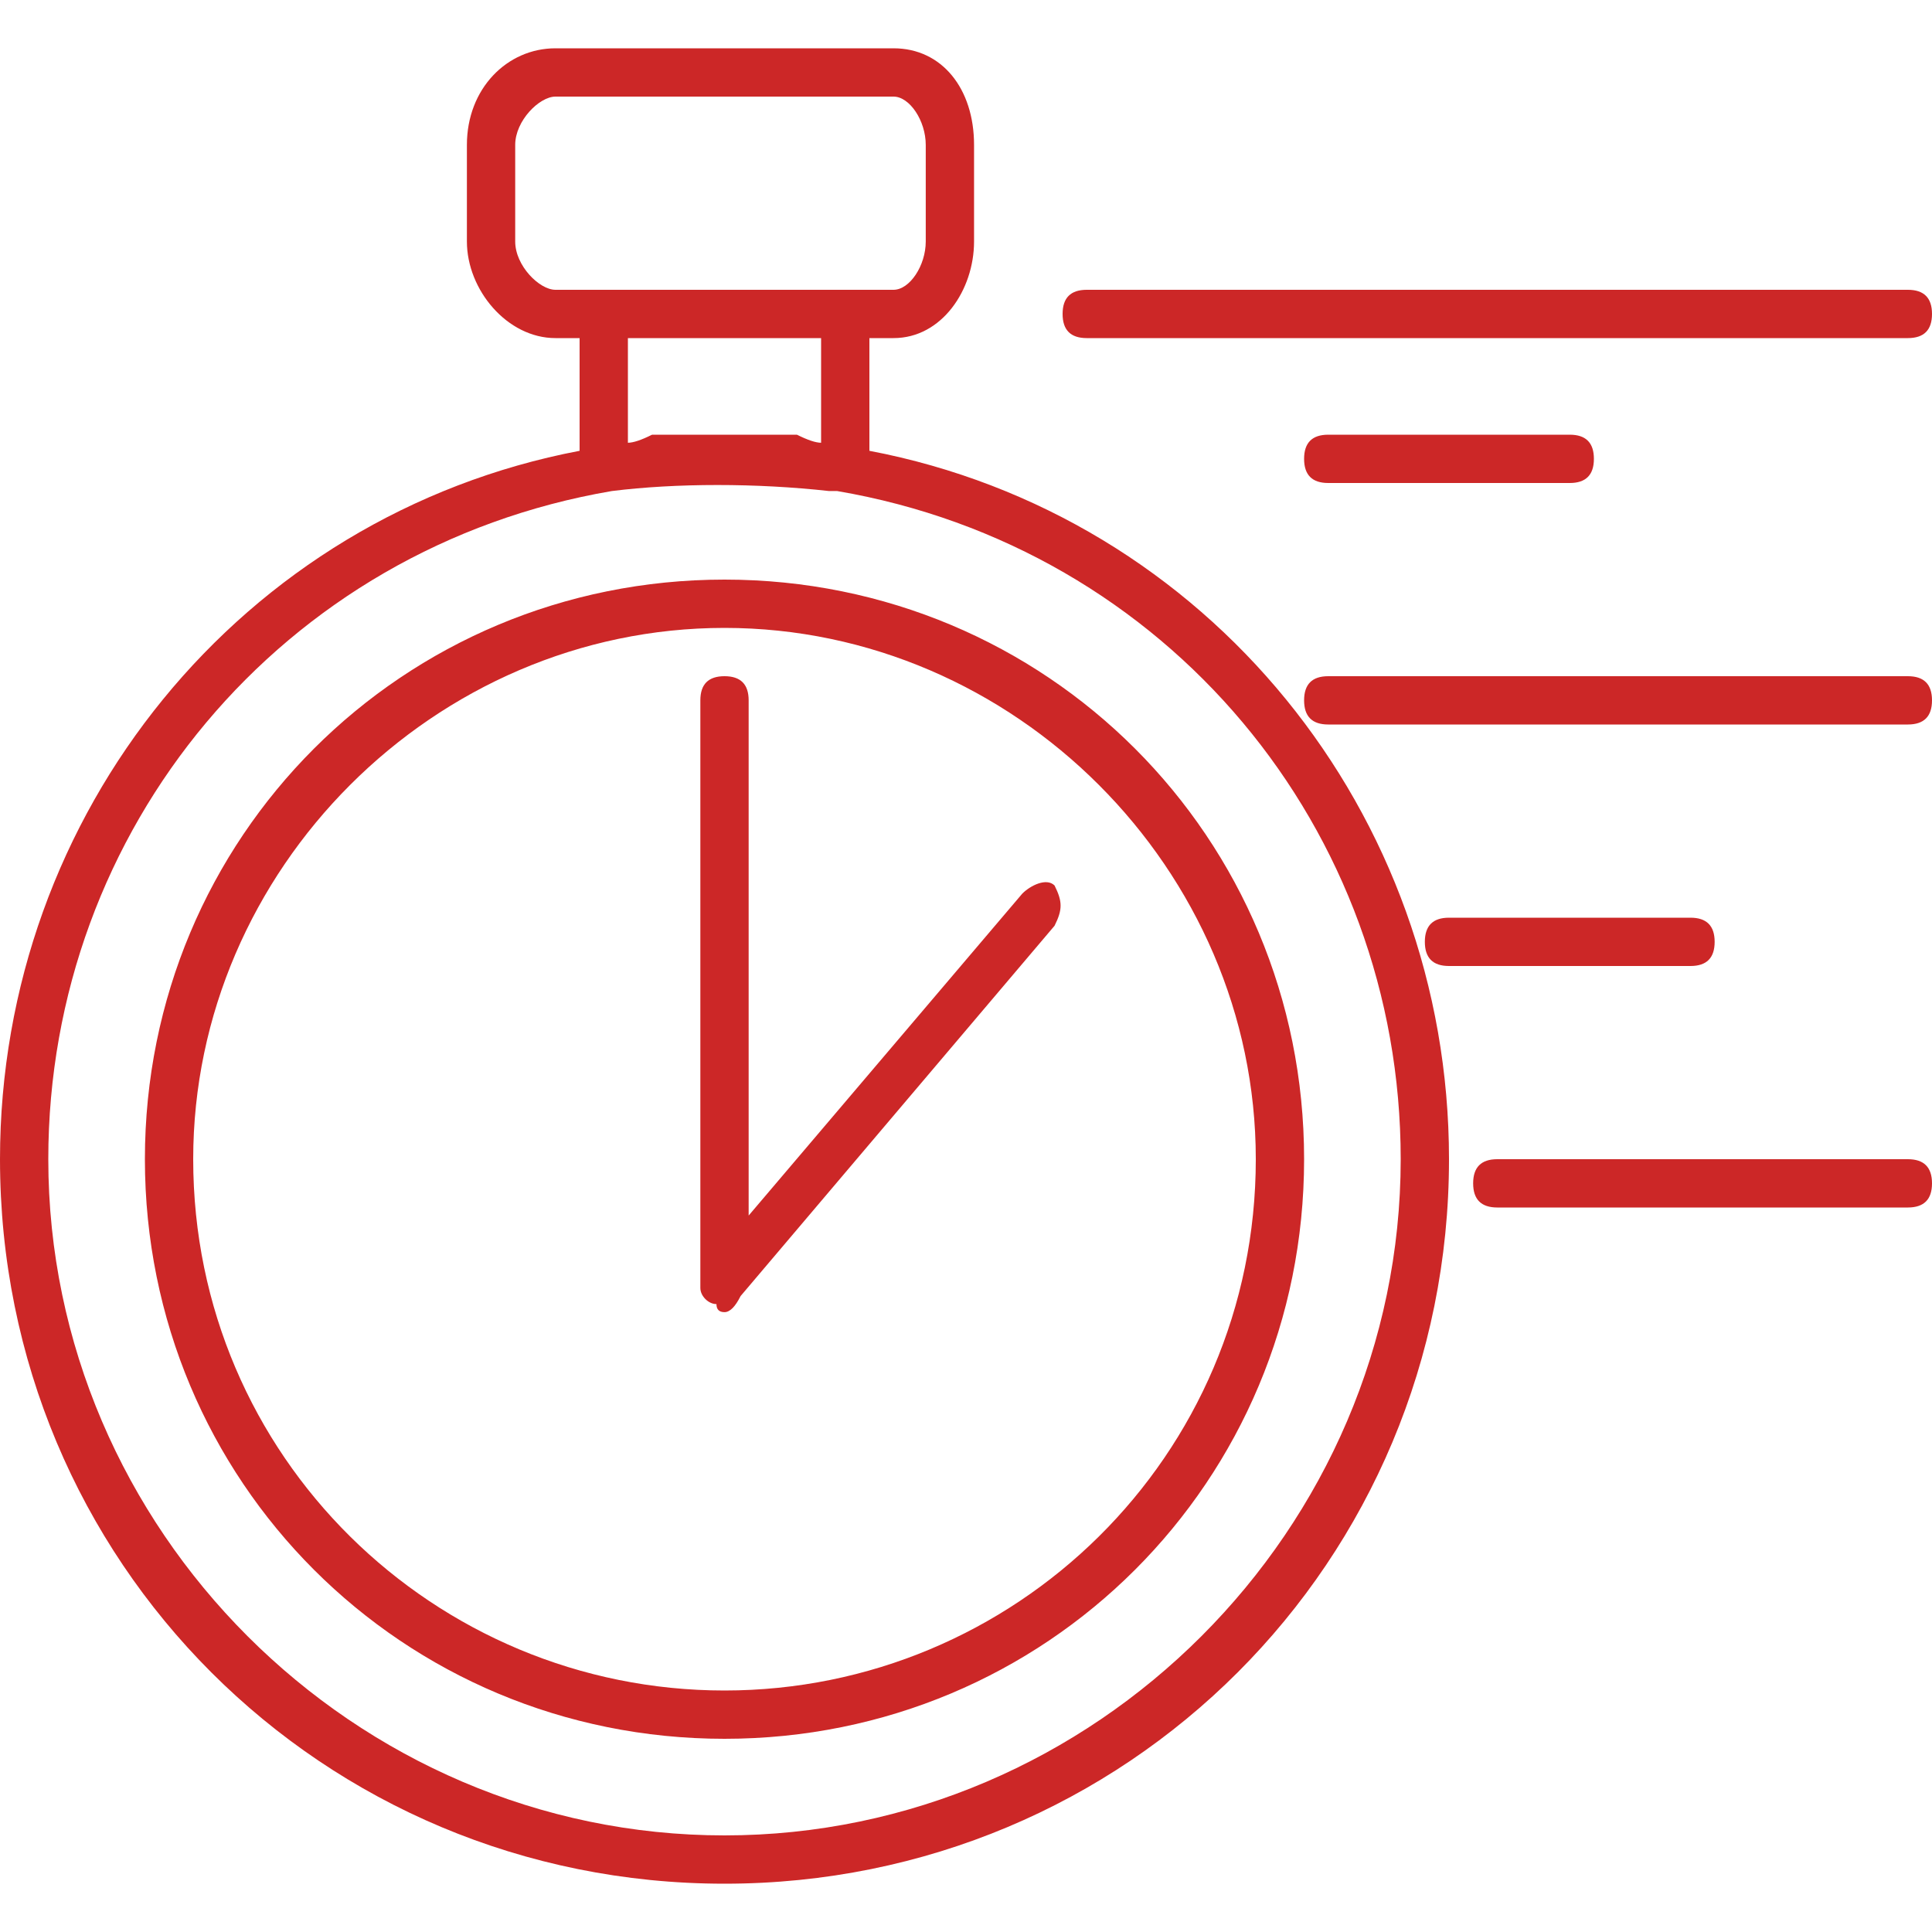
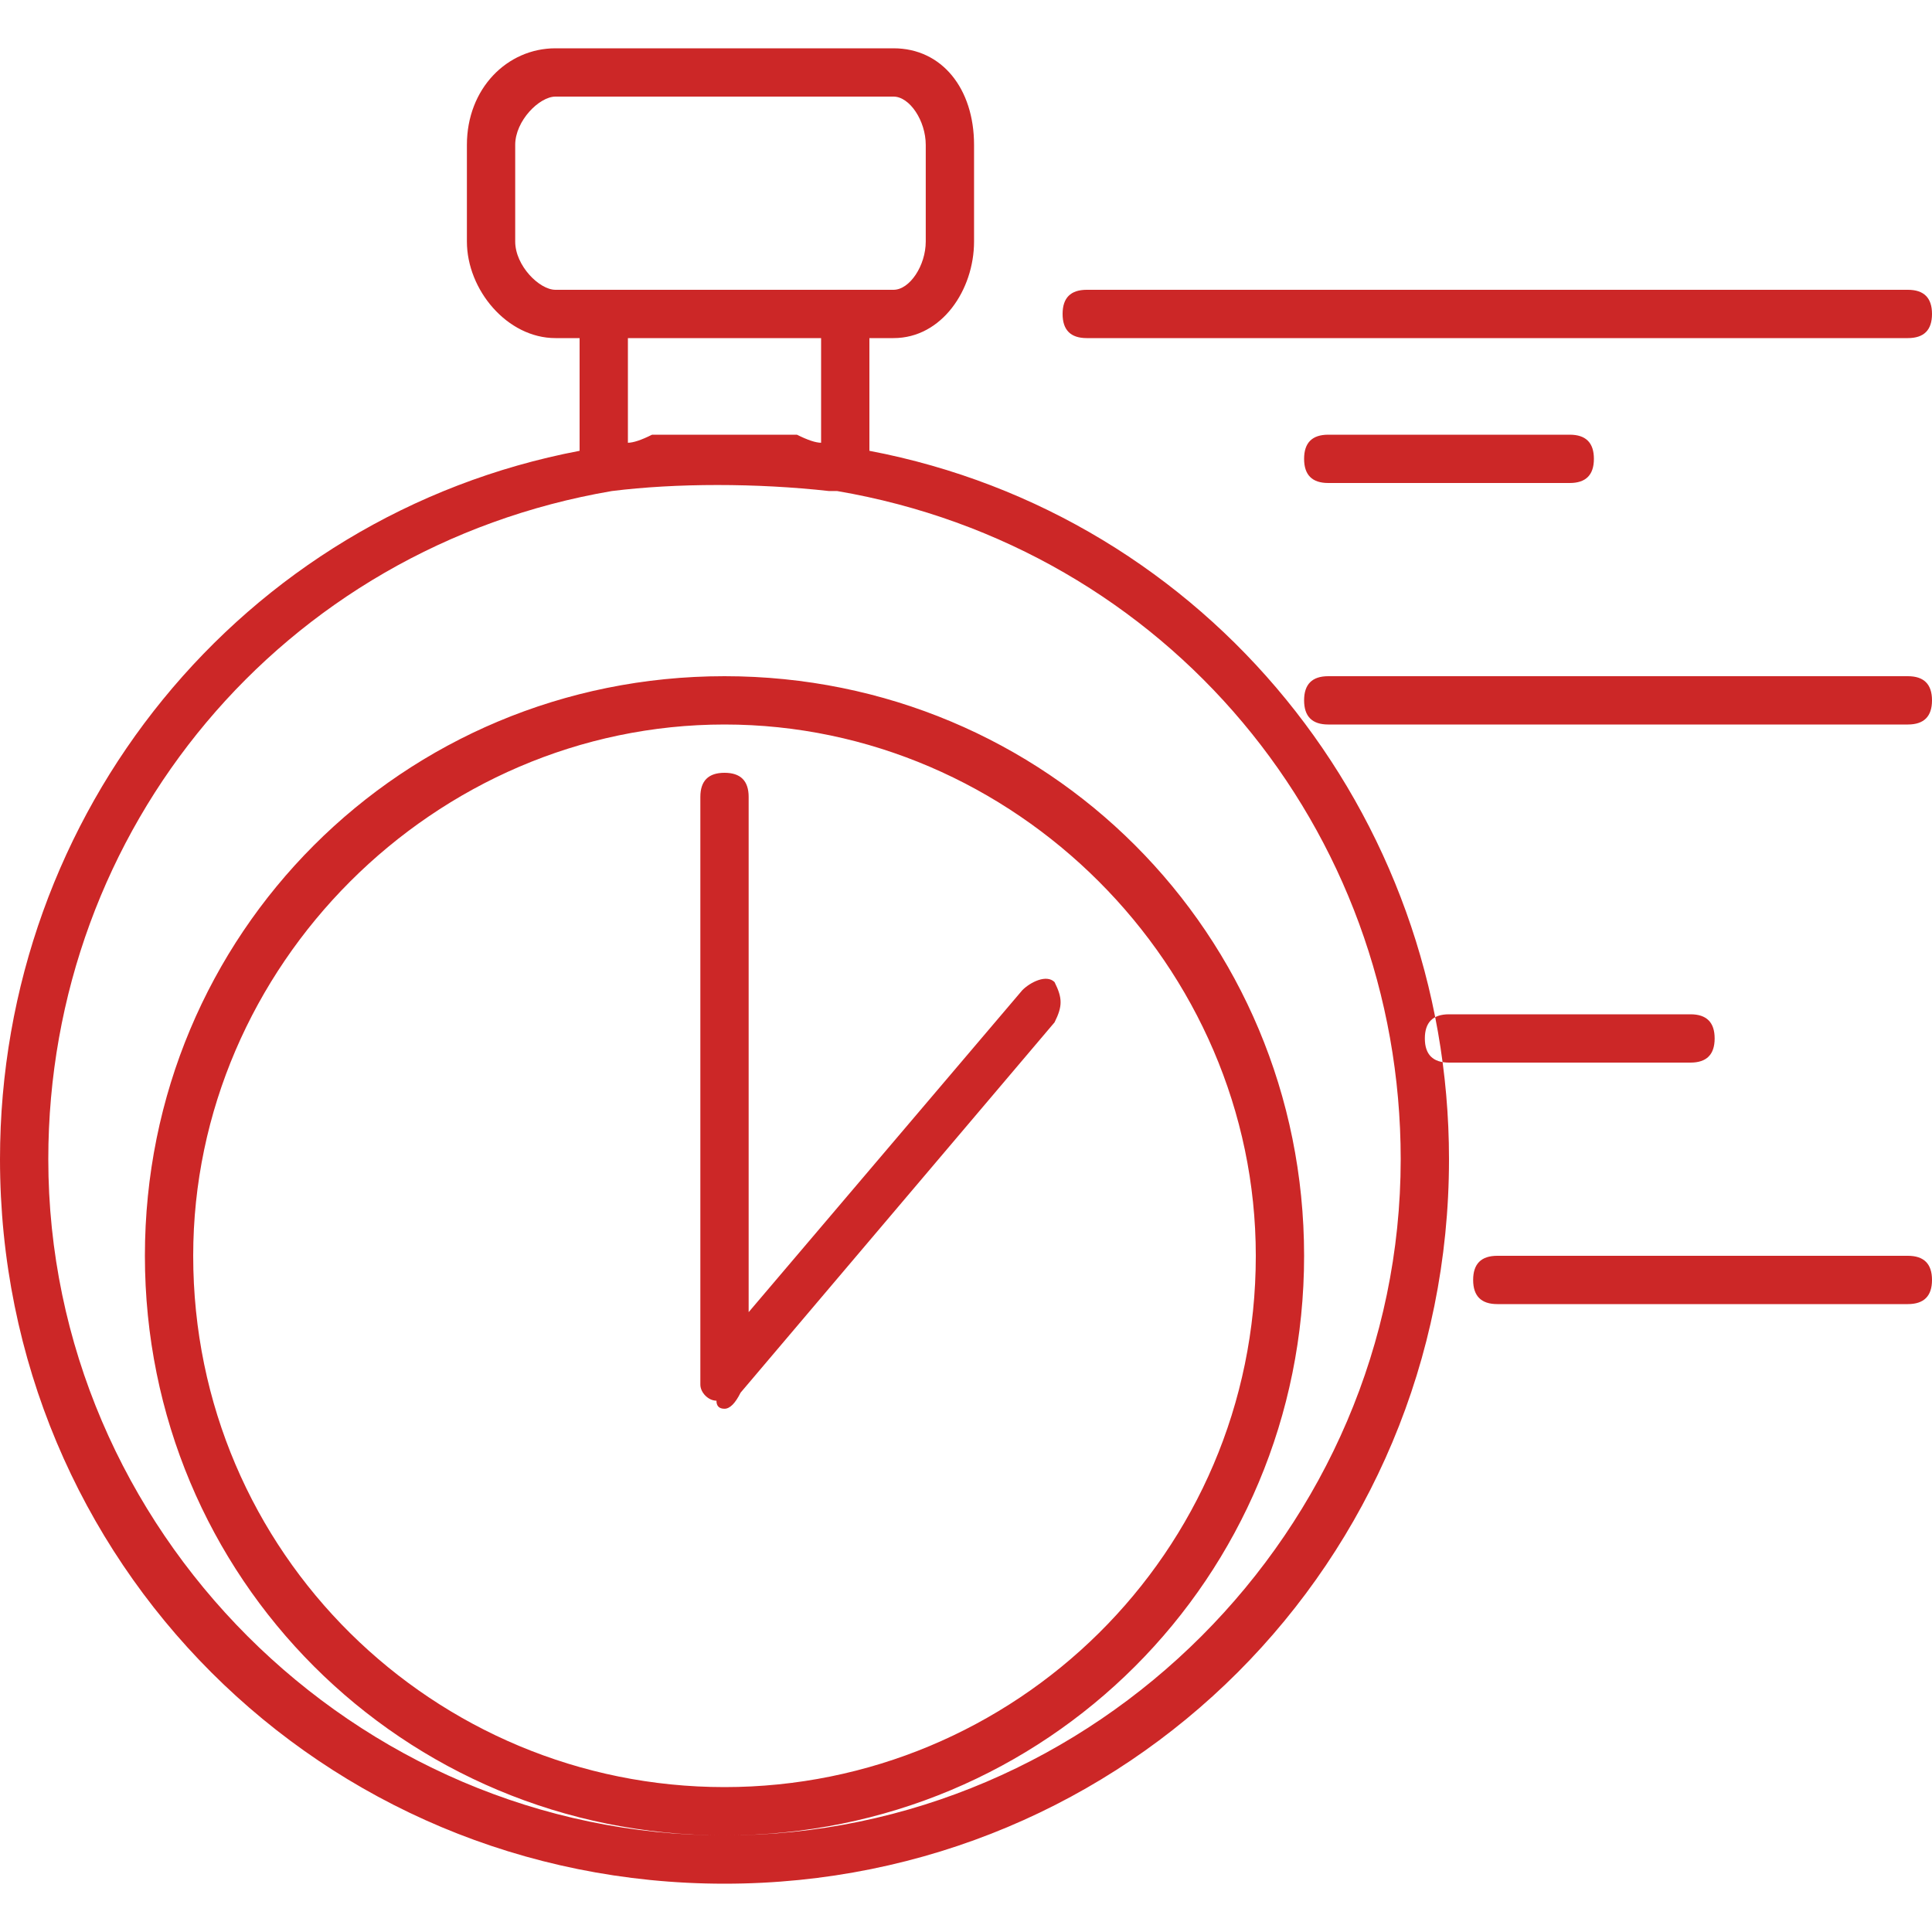
<svg xmlns="http://www.w3.org/2000/svg" version="1.2" viewBox="0 0 24 24" width="24" height="24">
  <style>.a{fill:#cc2727}</style>
-   <path fill-rule="evenodd" class="a" d="m23.7 9h-7.2c-0.2 0-0.3-0.1-0.3-0.3 0-0.2 0.1-0.3 0.3-0.3h7.2c0.2 0 0.3 0.1 0.3 0.3 0 0.2-0.1 0.3-0.3 0.3zm-4.2-3.6c0.2 0 0.3 0.1 0.3 0.3 0 0.2-0.1 0.3-0.3 0.3h-3c-0.2 0-0.3-0.1-0.3-0.3 0-0.2 0.1-0.3 0.3-0.3zm4.2-1.2h-10.2c-0.2 0-0.3-0.1-0.3-0.3 0-0.2 0.1-0.3 0.3-0.3h10.2c0.2 0 0.3 0.1 0.3 0.3 0 0.2-0.1 0.3-0.3 0.3zm-12.6 0h-0.3v1.4c4.2 0.8 7.2 4.5 7.2 8.8 0 5-4 9-9 9-5 0-9-4-9-9 0-4.3 3-8 7.2-8.8v-1.4h-0.3c-0.6 0-1.1-0.6-1.1-1.2v-1.2c0-0.7 0.5-1.2 1.1-1.2h4.2c0.6 0 1 0.5 1 1.2v1.2c0 0.6-0.4 1.2-1 1.2zm-10.5 10.2c0 4.6 3.8 8.4 8.4 8.4 4.6 0 8.4-3.8 8.4-8.4 0-4.1-2.9-7.6-7-8.3q0 0-0.1 0c-0.9-0.1-1.9-0.1-2.7 0-4.1 0.7-7 4.2-7 8.3zm9.6-8.9v-1.3h-2.4v1.3q0.1 0 0.3-0.1 0.1 0 0.2 0 0.3 0 0.7 0 0.4 0 0.7 0 0.1 0 0.2 0 0.2 0.1 0.3 0.1zm1.3-3.7c0-0.3-0.2-0.6-0.4-0.6h-4.2c-0.2 0-0.5 0.3-0.5 0.6v1.2c0 0.3 0.3 0.6 0.5 0.6h4.2c0.2 0 0.4-0.3 0.4-0.6zm4.7 12.6c0 4-3.2 7.2-7.2 7.2-4 0-7.2-3.2-7.2-7.2 0-4 3.2-7.2 7.2-7.2 4 0 7.2 3.2 7.2 7.2zm-13.8 0c0 3.7 3 6.6 6.6 6.6 3.6 0 6.6-2.9 6.6-6.6 0-3.6-3-6.6-6.6-6.6-3.6 0-6.6 3-6.6 6.6zm6.9-5.7v6.4l3.4-4c0.1-0.1 0.3-0.2 0.4-0.1 0.1 0.2 0.1 0.3 0 0.5l-3.9 4.6q-0.1 0.2-0.2 0.2-0.1 0-0.1-0.1c-0.1 0-0.2-0.1-0.2-0.2v-7.3c0-0.2 0.1-0.3 0.3-0.3 0.2 0 0.3 0.1 0.3 0.3zm8.7 3.3c-0.2 0-0.3-0.1-0.3-0.3 0-0.2 0.1-0.3 0.3-0.3h3c0.2 0 0.3 0.1 0.3 0.3 0 0.2-0.1 0.3-0.3 0.3zm0.6 2.4h5.1c0.2 0 0.3 0.1 0.3 0.3 0 0.2-0.1 0.3-0.3 0.3h-5.1c-0.2 0-0.3-0.1-0.3-0.3 0-0.2 0.1-0.3 0.3-0.3z" />
+   <path fill-rule="evenodd" class="a" d="m23.7 9h-7.2c-0.2 0-0.3-0.1-0.3-0.3 0-0.2 0.1-0.3 0.3-0.3h7.2c0.2 0 0.3 0.1 0.3 0.3 0 0.2-0.1 0.3-0.3 0.3zm-4.2-3.6c0.2 0 0.3 0.1 0.3 0.3 0 0.2-0.1 0.3-0.3 0.3h-3c-0.2 0-0.3-0.1-0.3-0.3 0-0.2 0.1-0.3 0.3-0.3zm4.2-1.2h-10.2c-0.2 0-0.3-0.1-0.3-0.3 0-0.2 0.1-0.3 0.3-0.3h10.2c0.2 0 0.3 0.1 0.3 0.3 0 0.2-0.1 0.3-0.3 0.3zm-12.6 0h-0.3v1.4c4.2 0.8 7.2 4.5 7.2 8.8 0 5-4 9-9 9-5 0-9-4-9-9 0-4.3 3-8 7.2-8.8v-1.4h-0.3c-0.6 0-1.1-0.6-1.1-1.2v-1.2c0-0.7 0.5-1.2 1.1-1.2h4.2c0.6 0 1 0.5 1 1.2v1.2c0 0.6-0.4 1.2-1 1.2zm-10.5 10.2c0 4.6 3.8 8.4 8.4 8.4 4.6 0 8.4-3.8 8.4-8.4 0-4.1-2.9-7.6-7-8.3q0 0-0.1 0c-0.9-0.1-1.9-0.1-2.7 0-4.1 0.7-7 4.2-7 8.3zm9.6-8.9v-1.3h-2.4v1.3q0.1 0 0.3-0.1 0.1 0 0.2 0 0.3 0 0.7 0 0.4 0 0.7 0 0.1 0 0.2 0 0.2 0.1 0.3 0.1zm1.3-3.7c0-0.3-0.2-0.6-0.4-0.6h-4.2c-0.2 0-0.5 0.3-0.5 0.6v1.2c0 0.3 0.3 0.6 0.5 0.6h4.2c0.2 0 0.4-0.3 0.4-0.6m4.7 12.6c0 4-3.2 7.2-7.2 7.2-4 0-7.2-3.2-7.2-7.2 0-4 3.2-7.2 7.2-7.2 4 0 7.2 3.2 7.2 7.2zm-13.8 0c0 3.7 3 6.6 6.6 6.6 3.6 0 6.6-2.9 6.6-6.6 0-3.6-3-6.6-6.6-6.6-3.6 0-6.6 3-6.6 6.6zm6.9-5.7v6.4l3.4-4c0.1-0.1 0.3-0.2 0.4-0.1 0.1 0.2 0.1 0.3 0 0.5l-3.9 4.6q-0.1 0.2-0.2 0.2-0.1 0-0.1-0.1c-0.1 0-0.2-0.1-0.2-0.2v-7.3c0-0.2 0.1-0.3 0.3-0.3 0.2 0 0.3 0.1 0.3 0.3zm8.7 3.3c-0.2 0-0.3-0.1-0.3-0.3 0-0.2 0.1-0.3 0.3-0.3h3c0.2 0 0.3 0.1 0.3 0.3 0 0.2-0.1 0.3-0.3 0.3zm0.6 2.4h5.1c0.2 0 0.3 0.1 0.3 0.3 0 0.2-0.1 0.3-0.3 0.3h-5.1c-0.2 0-0.3-0.1-0.3-0.3 0-0.2 0.1-0.3 0.3-0.3z" />
</svg>